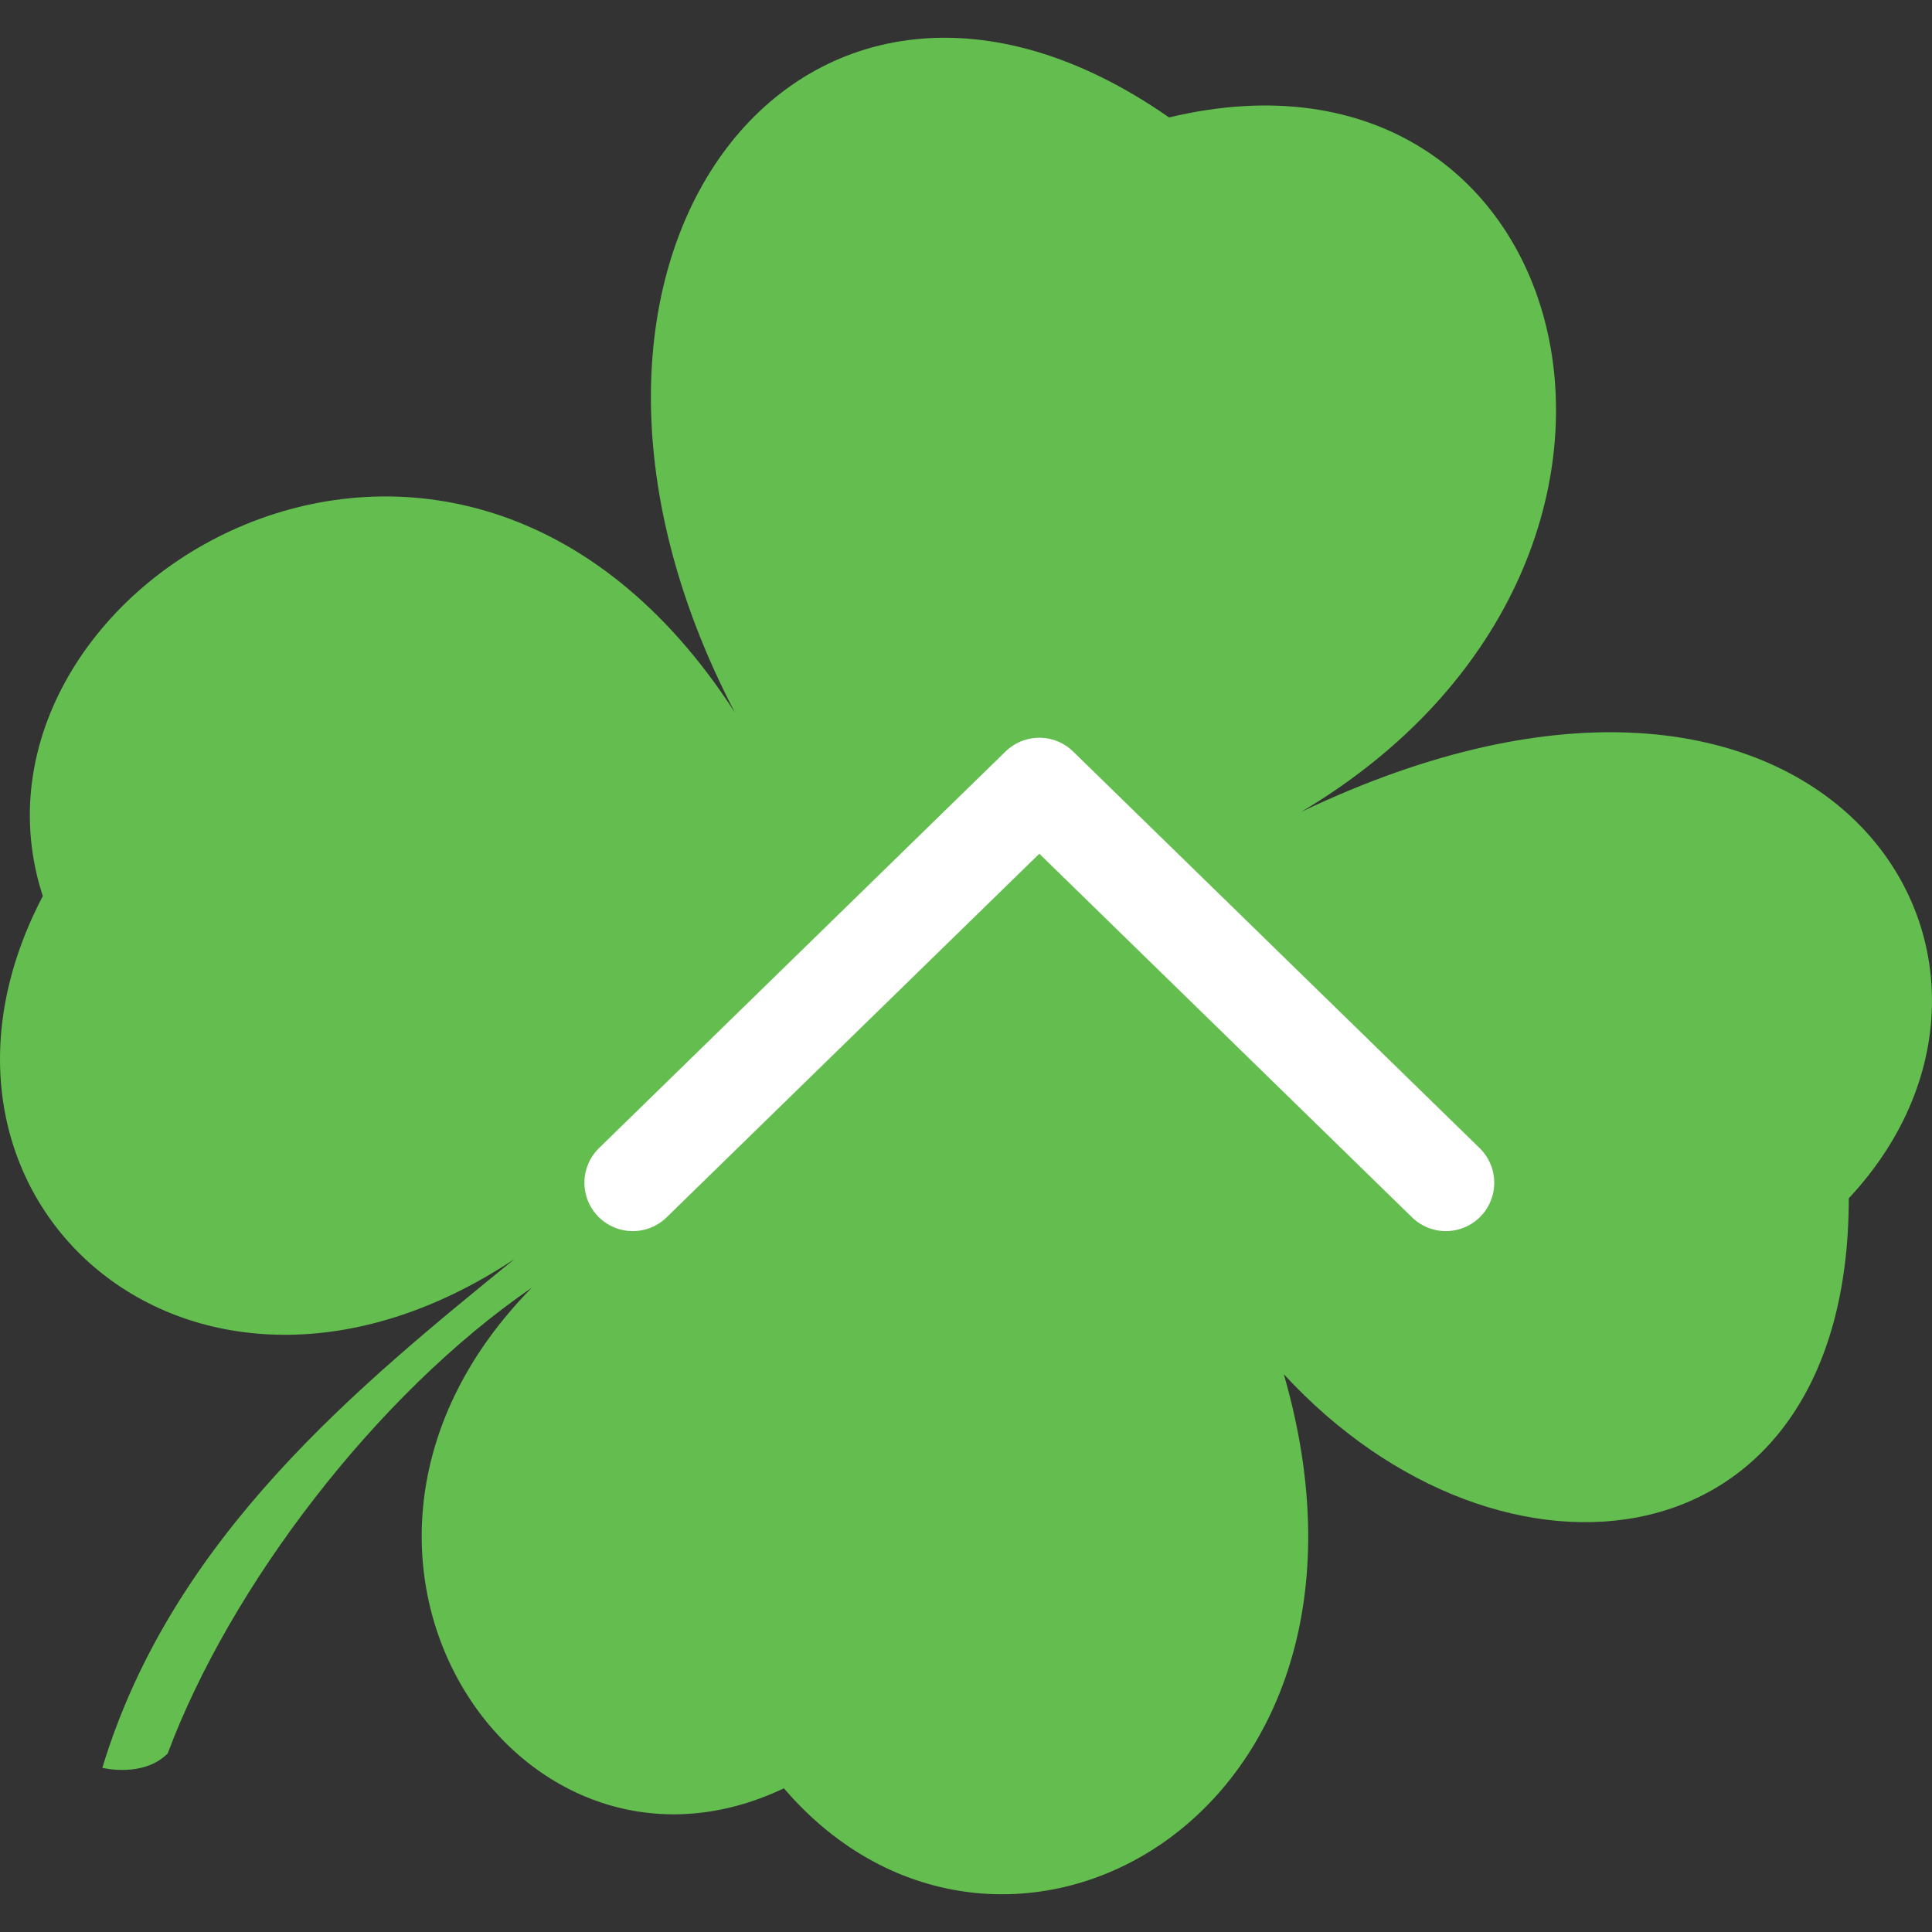
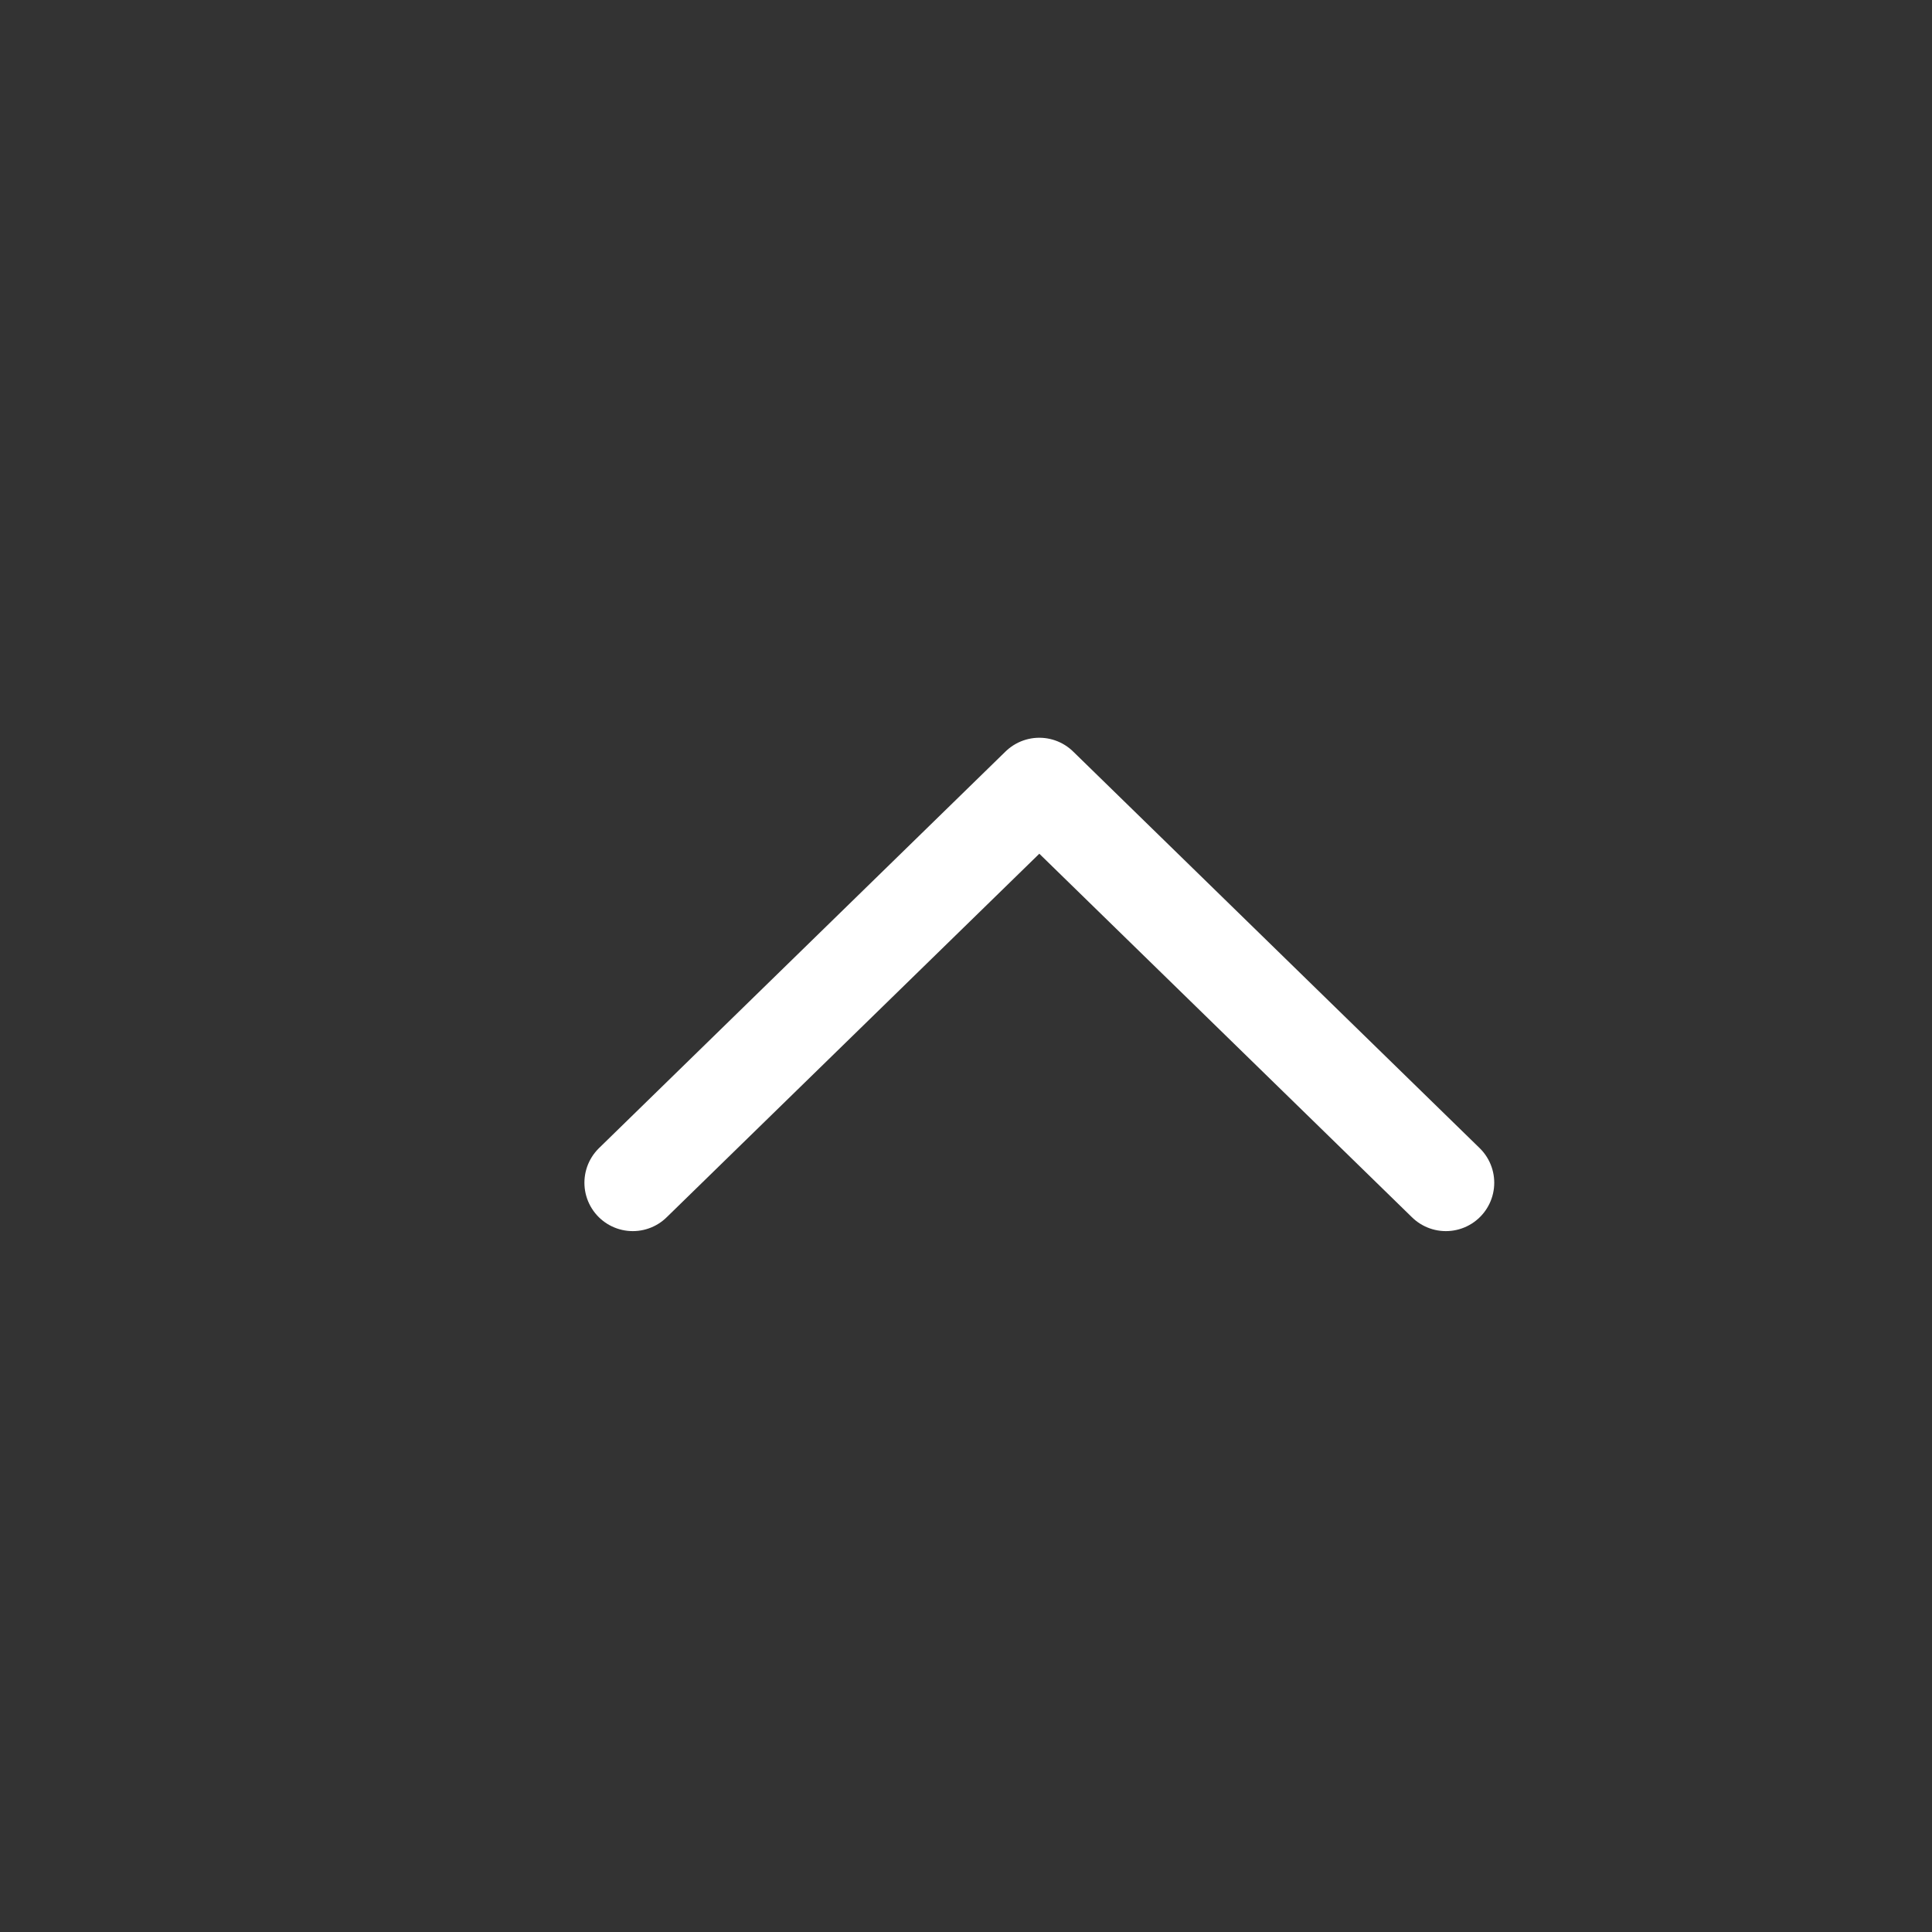
<svg xmlns="http://www.w3.org/2000/svg" id="a" viewBox="0 0 120 120">
  <rect x="0" y="0" width="120" height="120" fill="#333333" stroke="none" />
  <defs>
    <style>.b{fill:none;stroke:#fff;stroke-linecap:round;stroke-linejoin:round;stroke-width:6.01px;}.c{fill:#63bd4f;}</style>
  </defs>
-   <path class="c" d="M45.649,44.262C28.157,17.113-3.599,36.441,2.658,55.658c-9.832,18.77,9.34,35.788,29.298,22.544-9.634,7.846-21.253,17.231-25.6,31.601,0,0,2.544,.634,4.06-.892,0,0-.854,2.288,0,0,3.861-10.35,12.946-22.297,22.611-28.926-16.068,16.342-.908,38.966,15.662,31.09,13.407,15.642,39.053,1.943,31.05-25.722,13.5,14.668,35.092,12.315,35.092-10.925,14.038-15.007-1.582-39.487-34.009-24.002,26.118-15.505,17.474-49.291-8.209-43.132-22.517-15.705-41.813,8.511-26.964,36.968Z" />
  <polyline class="b" points="89.805 73.462 64.554 48.828 39.304 73.462" />
</svg>